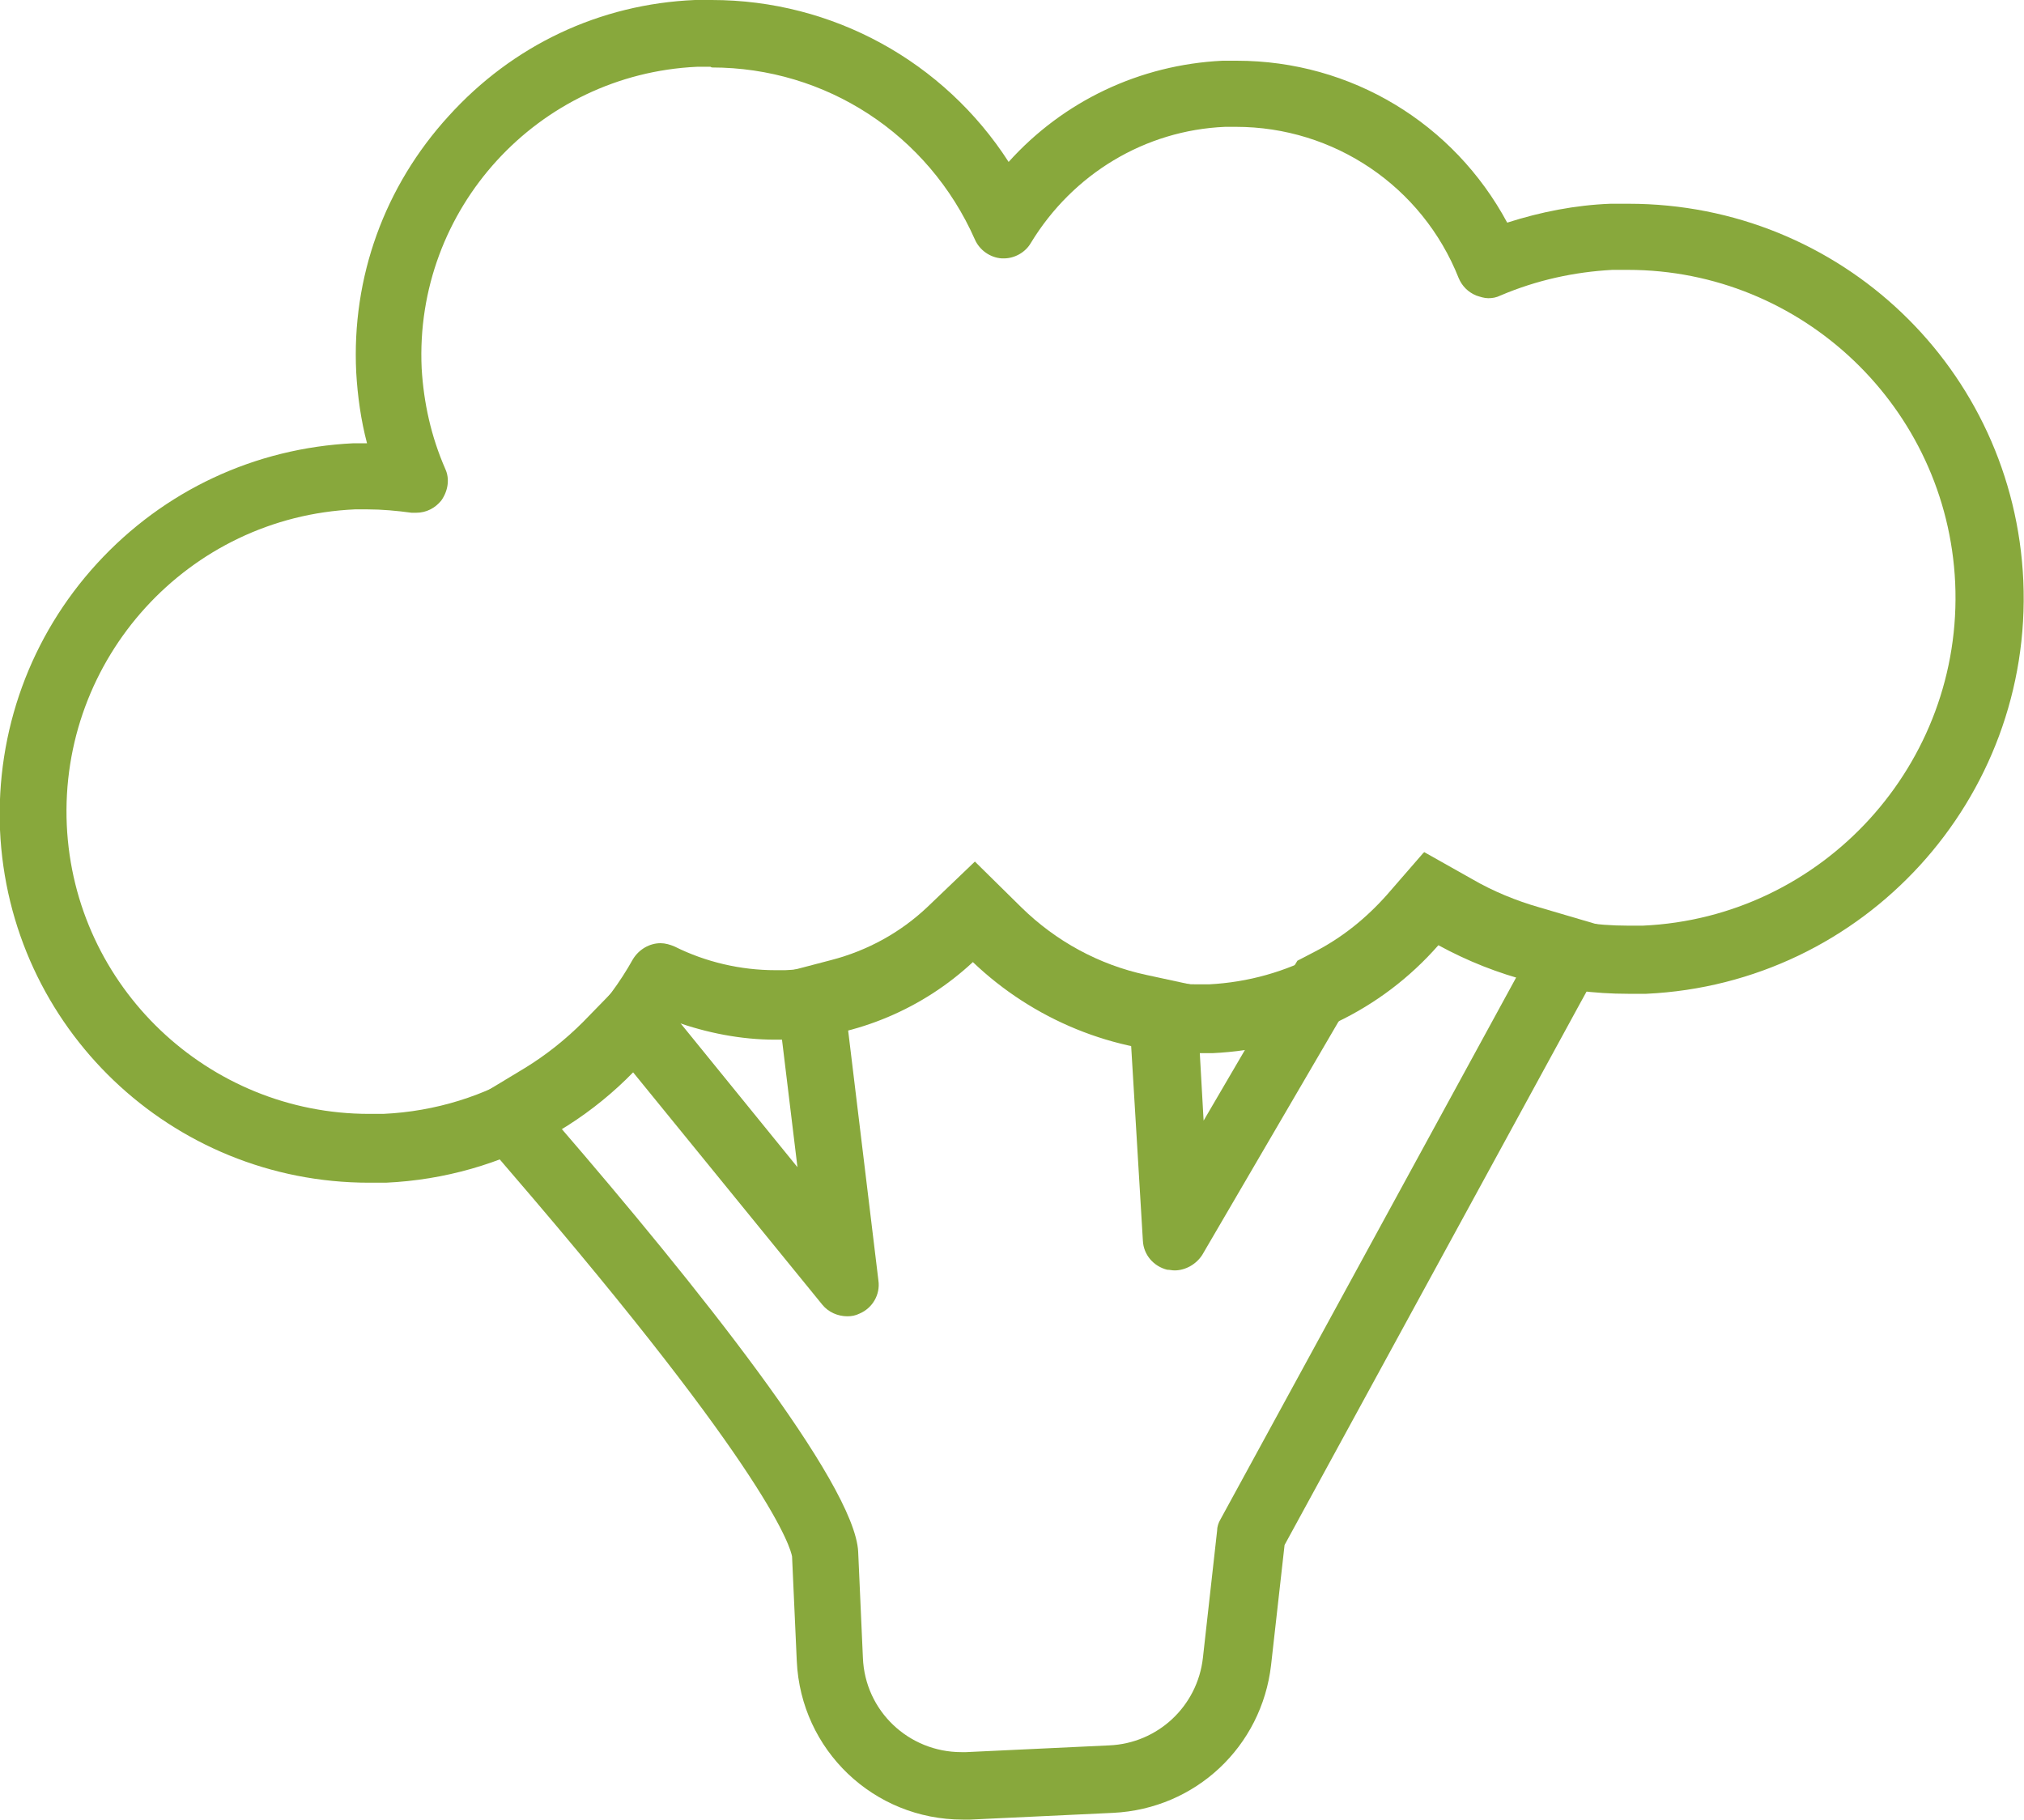
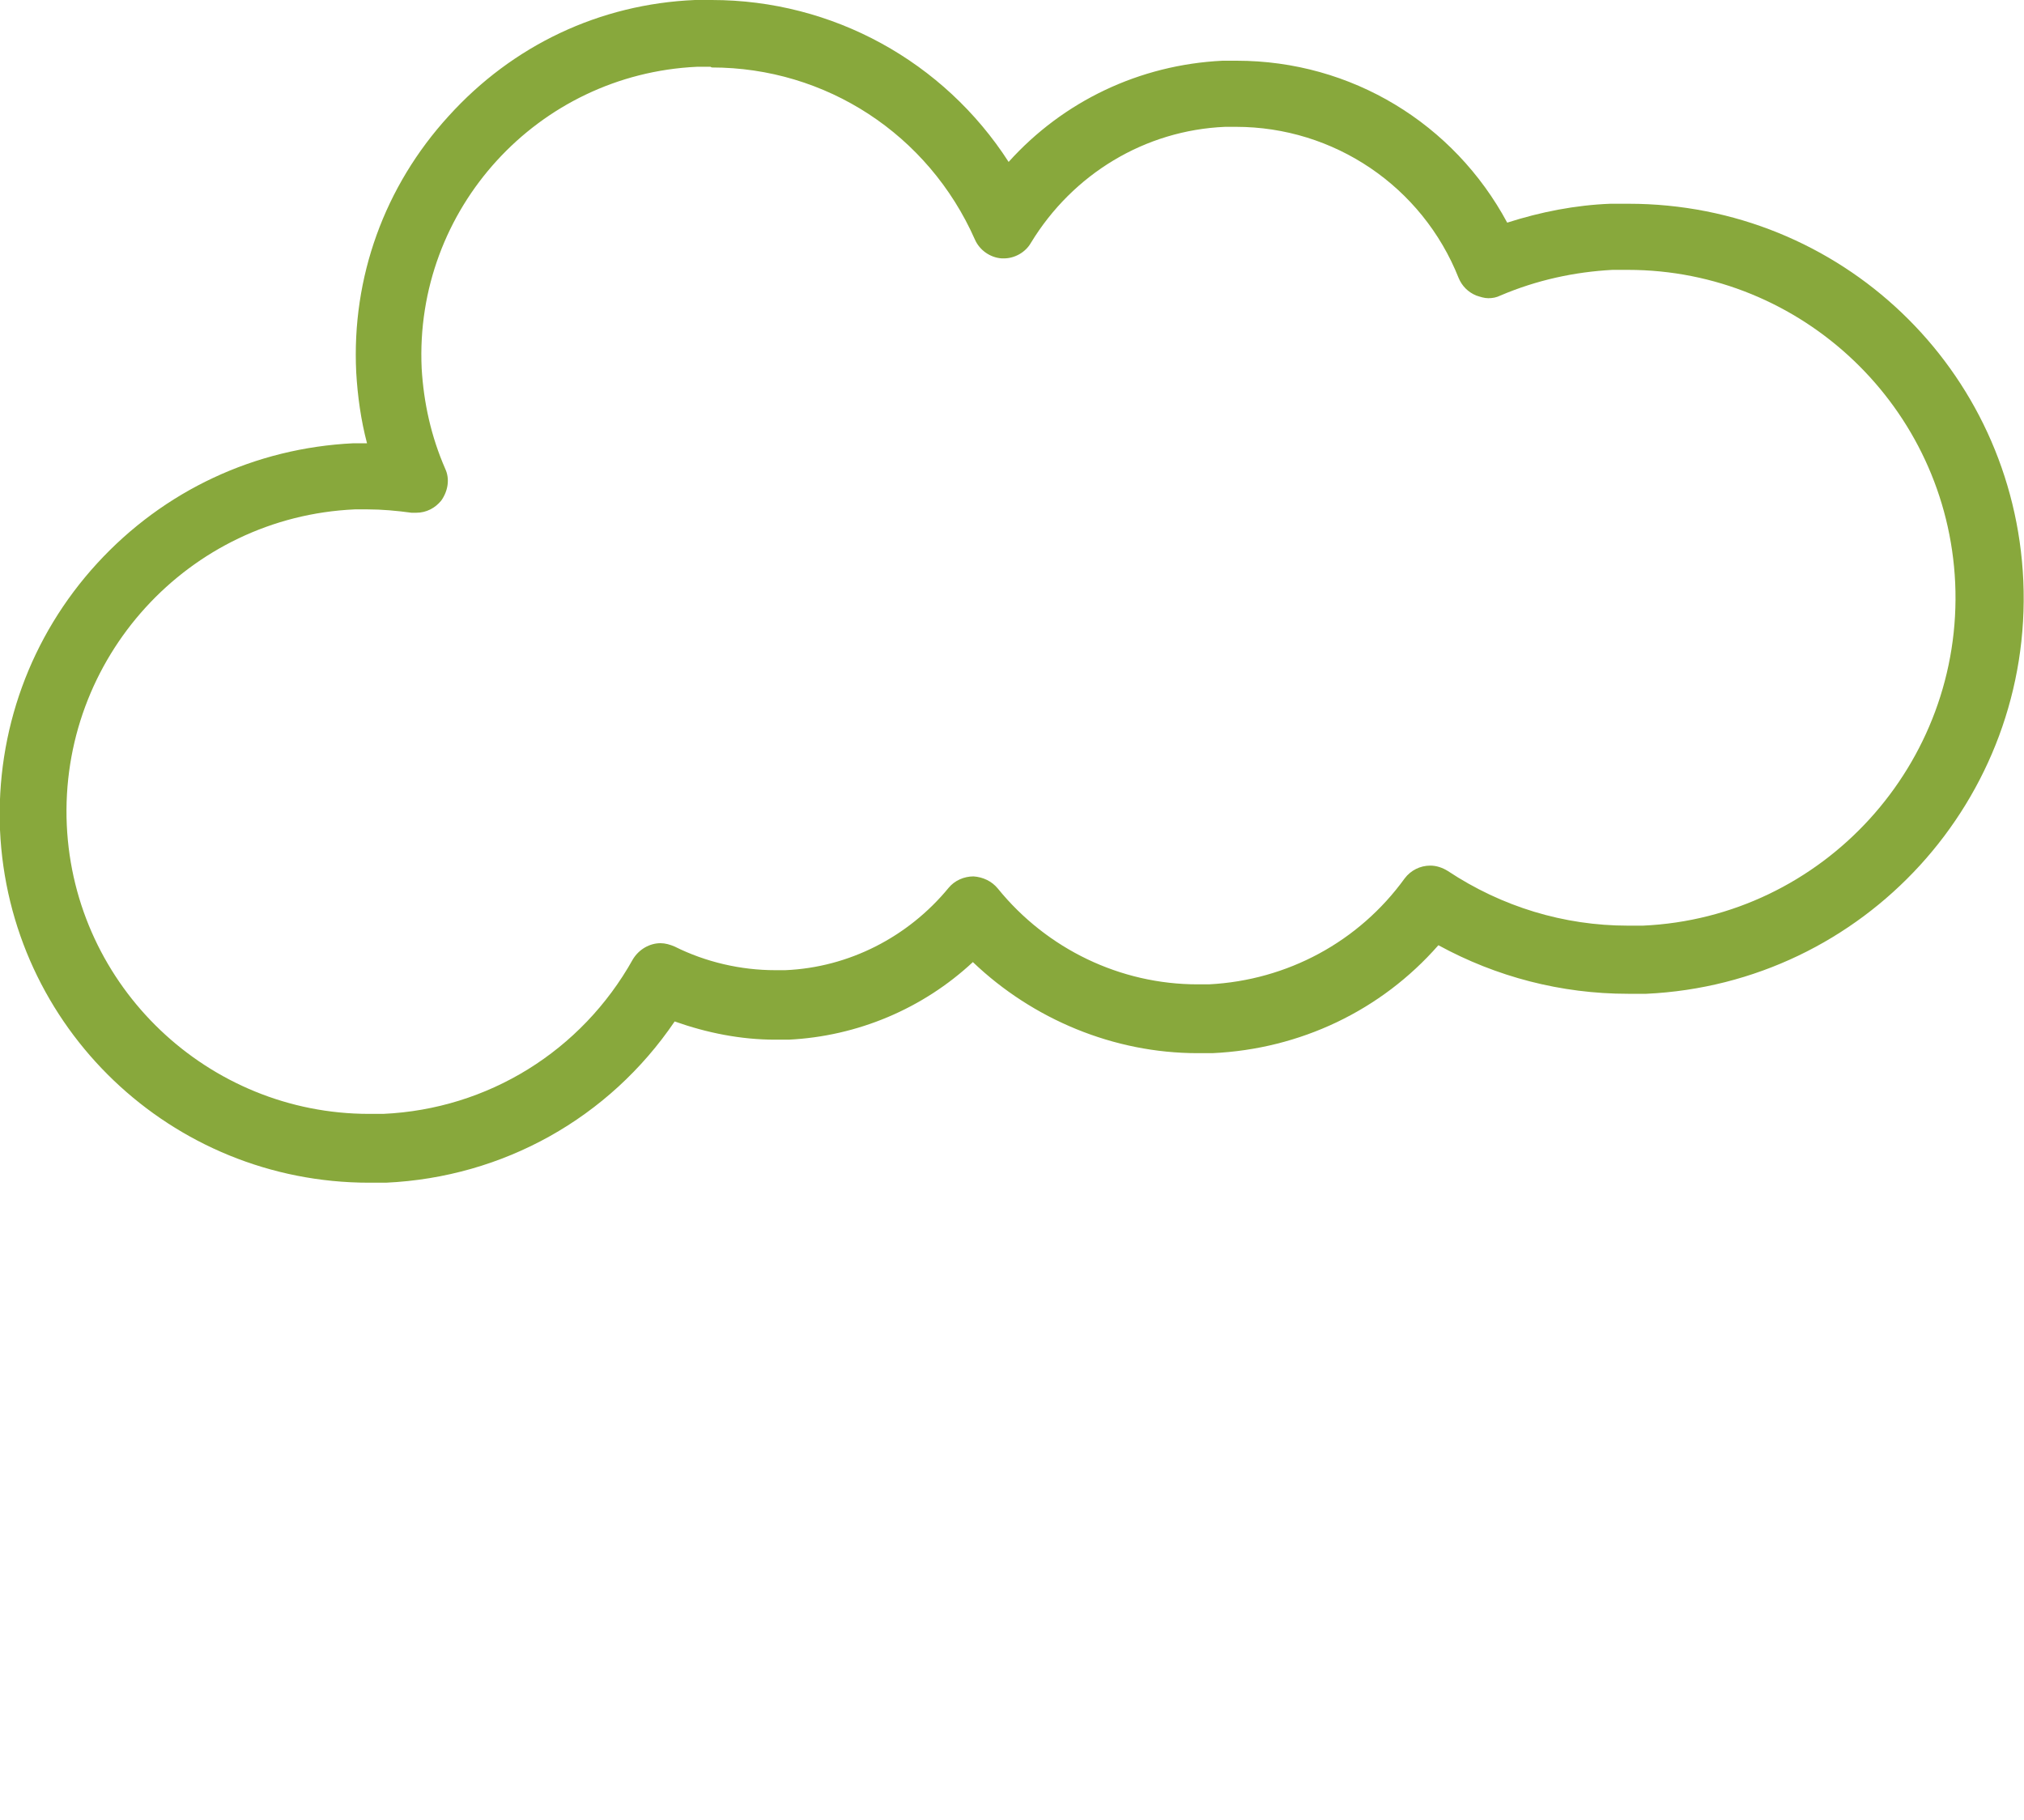
<svg xmlns="http://www.w3.org/2000/svg" id="Layer_2" data-name="Layer 2" viewBox="0 0 30 26.98">
  <defs>
    <style>      .cls-1 {        fill: #88a83c;      }    </style>
  </defs>
  <g id="Layer_1-2" data-name="Layer 1">
    <g>
-       <path class="cls-1" d="M21.31,13.92c.38.22.79.38,1.2.5l-4.42,8.1c-.03.05-.05.11-.05.17l-.21,1.88c-.08.72-.67,1.27-1.39,1.3l-2.12.1s-.05,0-.07,0c-.78,0-1.43-.61-1.46-1.4l-.07-1.57c-.05-1.02-2.43-3.99-4.44-6.32.39-.23.74-.51,1.06-.84l2.85,3.5c.09.11.23.17.37.17.06,0,.12-.01.18-.04.19-.08.31-.28.28-.49l-.46-3.8c.7-.18,1.34-.54,1.86-1.04.65.64,1.46,1.07,2.34,1.26l.18,2.99c.01.21.16.38.36.43.04,0,.07.01.11.01.16,0,.32-.09.41-.23l2.12-3.63c.52-.27.98-.63,1.37-1.08M21.09,12.65l-.53.61c-.31.35-.67.64-1.08.85l-.25.13-.15.25-1.24,2.12-.07-1.24-.04-.76-.74-.16c-.7-.15-1.34-.5-1.85-1l-.69-.68-.7.67c-.4.38-.89.65-1.43.79l-.84.22.1.87.24,1.98-1.69-2.08-.71-.87-.78.8c-.26.26-.55.49-.86.68l-1.01.61.77.9c3.92,4.55,4.18,5.62,4.2,5.73l.07,1.55c.06,1.32,1.14,2.35,2.46,2.35.04,0,.08,0,.11,0l2.12-.1c1.22-.06,2.2-.98,2.34-2.19l.2-1.78,4.37-8.01.6-1.09-1.19-.35c-.35-.1-.69-.24-1-.42l-.71-.4h0Z" />
      <path class="cls-1" d="M10.55,1c1.69,0,3.21.99,3.9,2.55.07.16.23.27.4.28.01,0,.02,0,.03,0,.16,0,.32-.09.4-.23.62-1.02,1.69-1.67,2.88-1.72.05,0,.11,0,.16,0,1.45,0,2.76.88,3.3,2.24.05.12.14.21.26.26.06.02.12.04.18.04s.12-.01.18-.04c.54-.23,1.1-.35,1.66-.38.08,0,.15,0,.23,0,2.58,0,4.73,2.04,4.85,4.64.12,2.68-1.96,4.96-4.63,5.08-.07,0-.15,0-.22,0-.95,0-1.87-.28-2.67-.81-.08-.05-.17-.08-.26-.08-.15,0-.29.07-.38.19-.68.94-1.74,1.51-2.9,1.57-.06,0-.11,0-.17,0-1.14,0-2.23-.52-2.96-1.42-.09-.11-.22-.17-.36-.18-.14,0-.28.06-.37.17-.6.73-1.48,1.18-2.42,1.22-.05,0-.1,0-.15,0-.51,0-1.03-.12-1.49-.35-.07-.03-.14-.05-.21-.05-.16,0-.32.09-.41.24-.76,1.36-2.15,2.22-3.7,2.29-.07,0-.14,0-.21,0-2.38,0-4.37-1.88-4.48-4.28-.11-2.47,1.8-4.57,4.27-4.68.06,0,.13,0,.19,0,.21,0,.43.02.65.05.02,0,.04,0,.07,0,.15,0,.28-.07.37-.18.1-.14.13-.32.06-.47-.21-.48-.32-.98-.35-1.49-.11-2.36,1.72-4.36,4.08-4.47.07,0,.13,0,.2,0M10.55,0h0c-.08,0-.16,0-.25,0-1.41.06-2.7.67-3.65,1.72-.95,1.04-1.44,2.39-1.37,3.8.02.35.07.71.16,1.05-.07,0-.13,0-.2,0-1.46.07-2.81.7-3.8,1.78S-.06,10.84,0,12.3c.13,2.93,2.54,5.23,5.47,5.23.08,0,.17,0,.25,0,1.74-.08,3.31-.96,4.28-2.39.48.17.98.27,1.49.27.07,0,.13,0,.2,0,1.02-.05,1.99-.46,2.73-1.15.89.85,2.09,1.35,3.33,1.35.07,0,.14,0,.22,0,1.3-.06,2.5-.63,3.35-1.6.86.47,1.82.72,2.81.72.09,0,.18,0,.27,0,3.23-.15,5.73-2.89,5.59-6.12-.14-3.14-2.71-5.59-5.85-5.59-.09,0-.18,0-.27,0-.52.02-1.03.12-1.53.28-.79-1.47-2.31-2.4-4.01-2.4-.07,0-.14,0-.21,0-1.23.06-2.36.6-3.17,1.5C13.99.91,12.34,0,10.55,0h0Z" />
    </g>
  </g>
</svg>